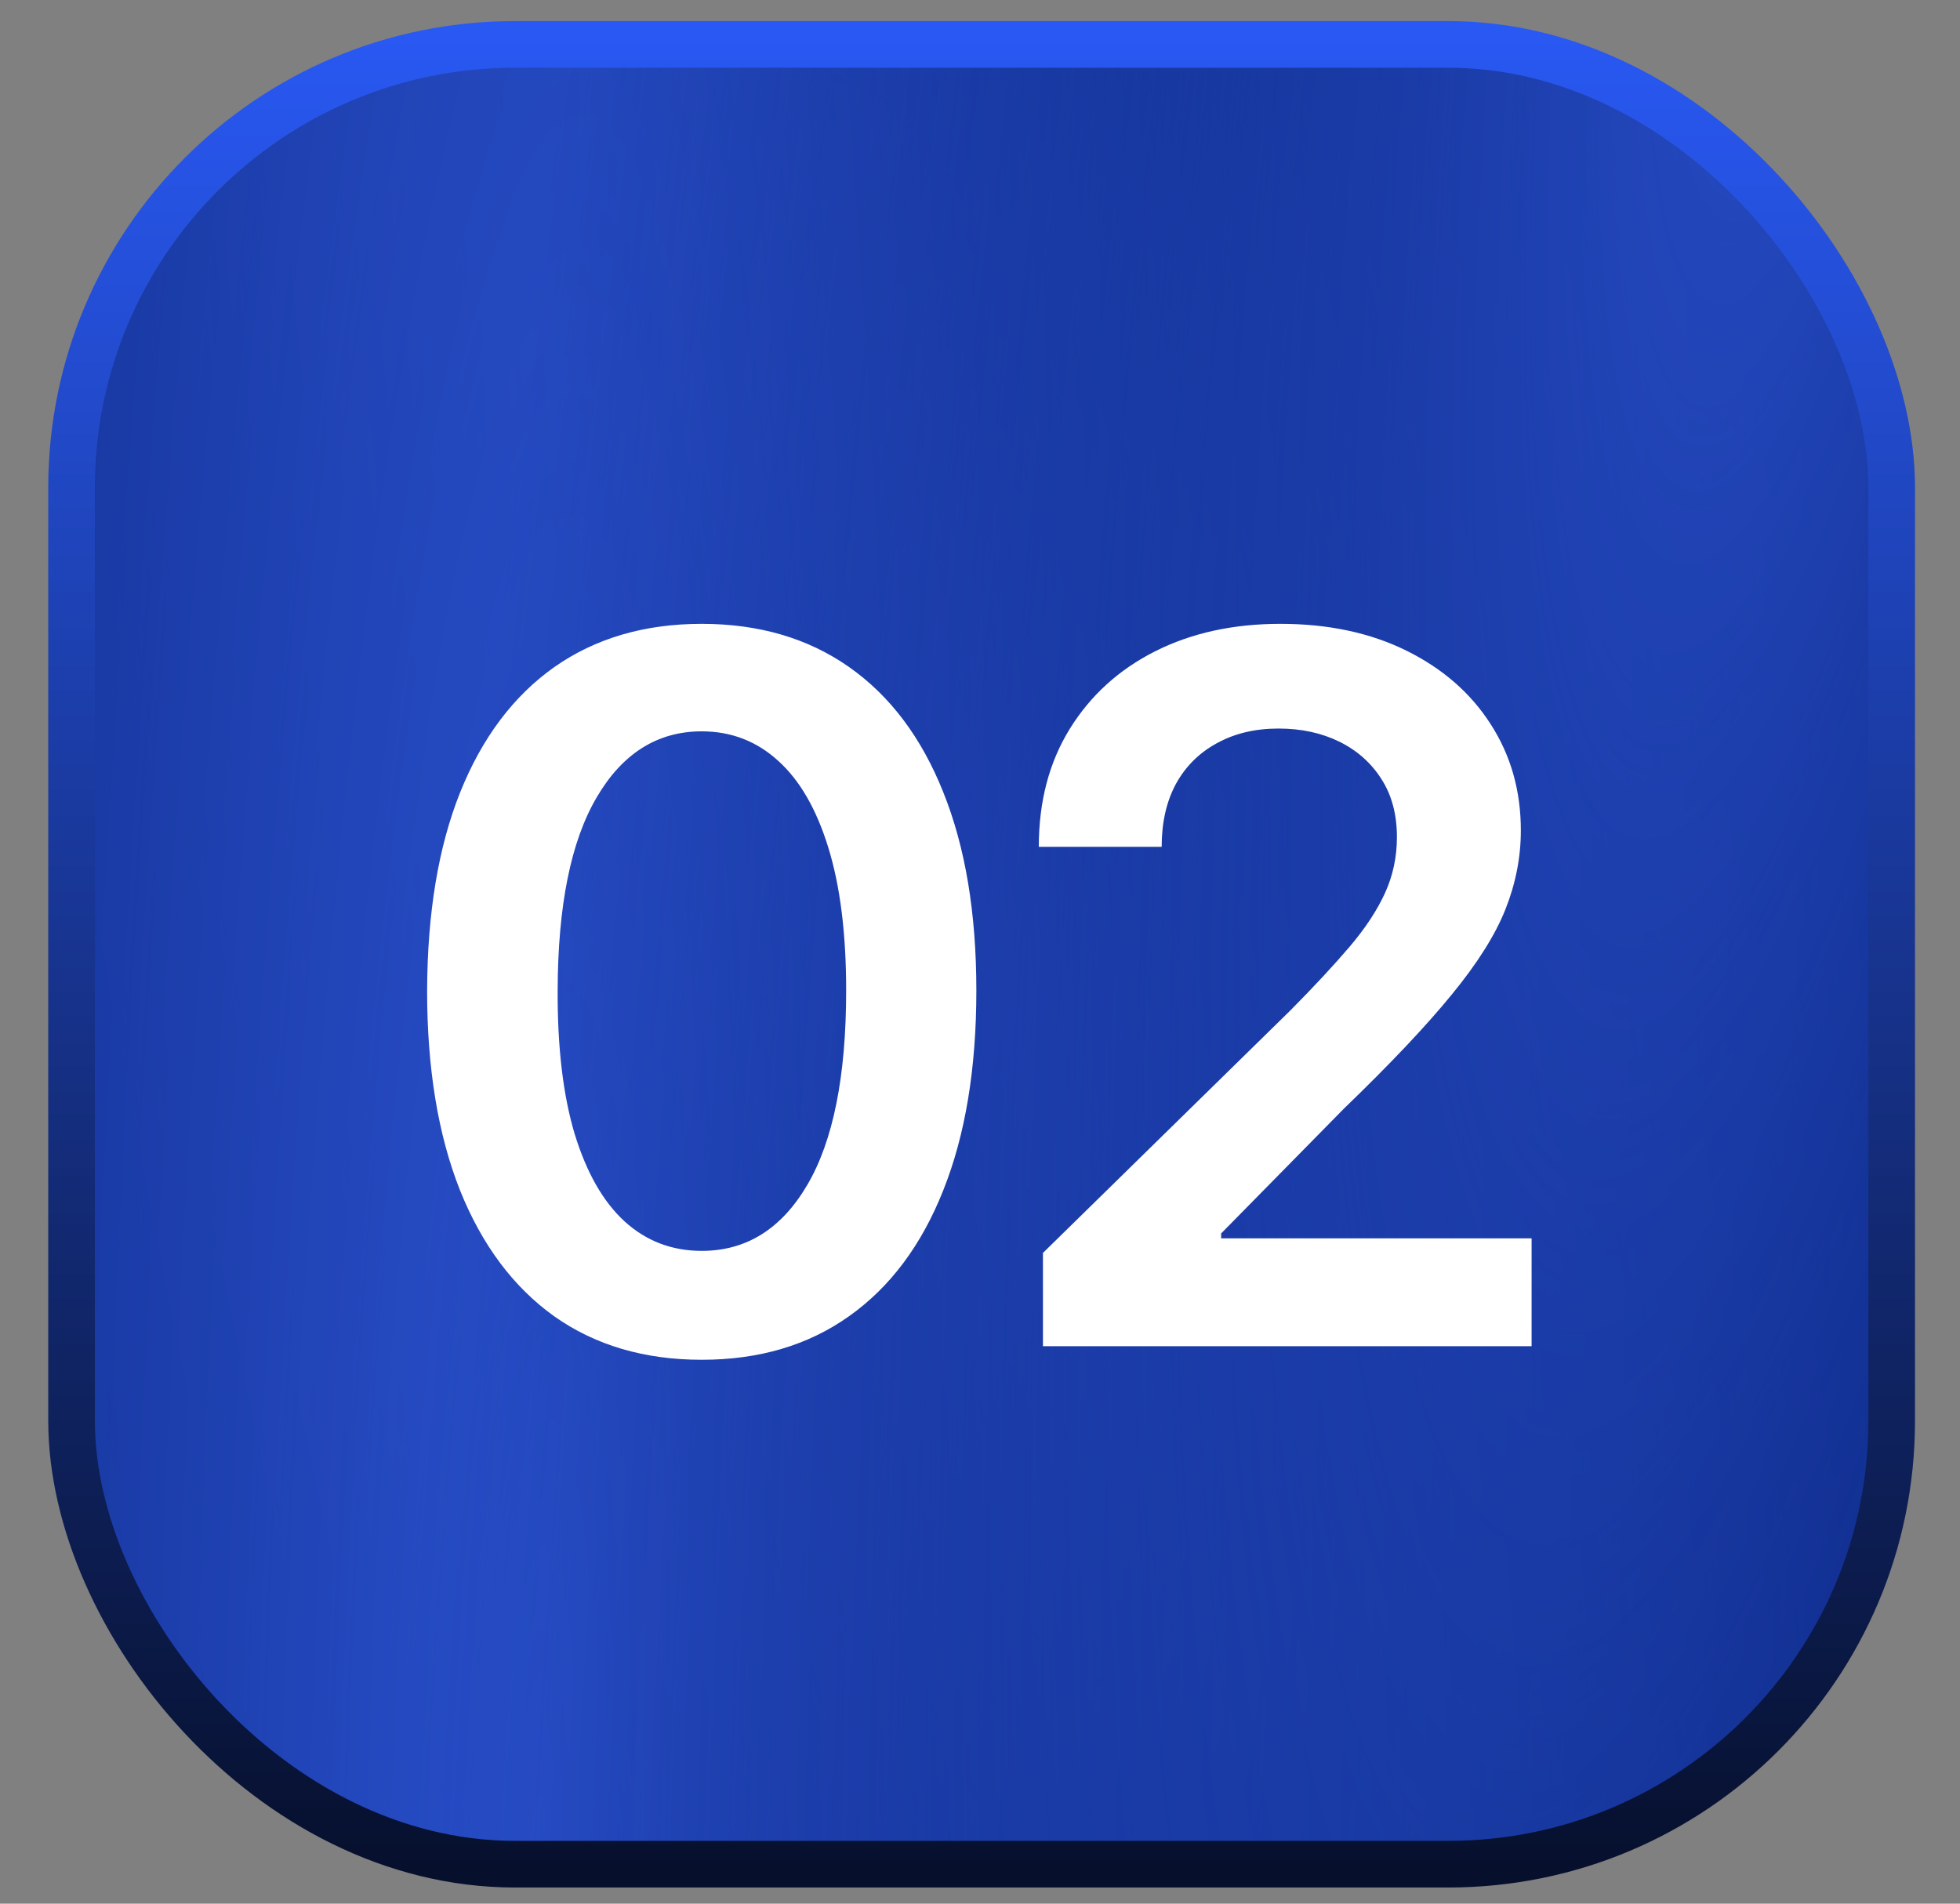
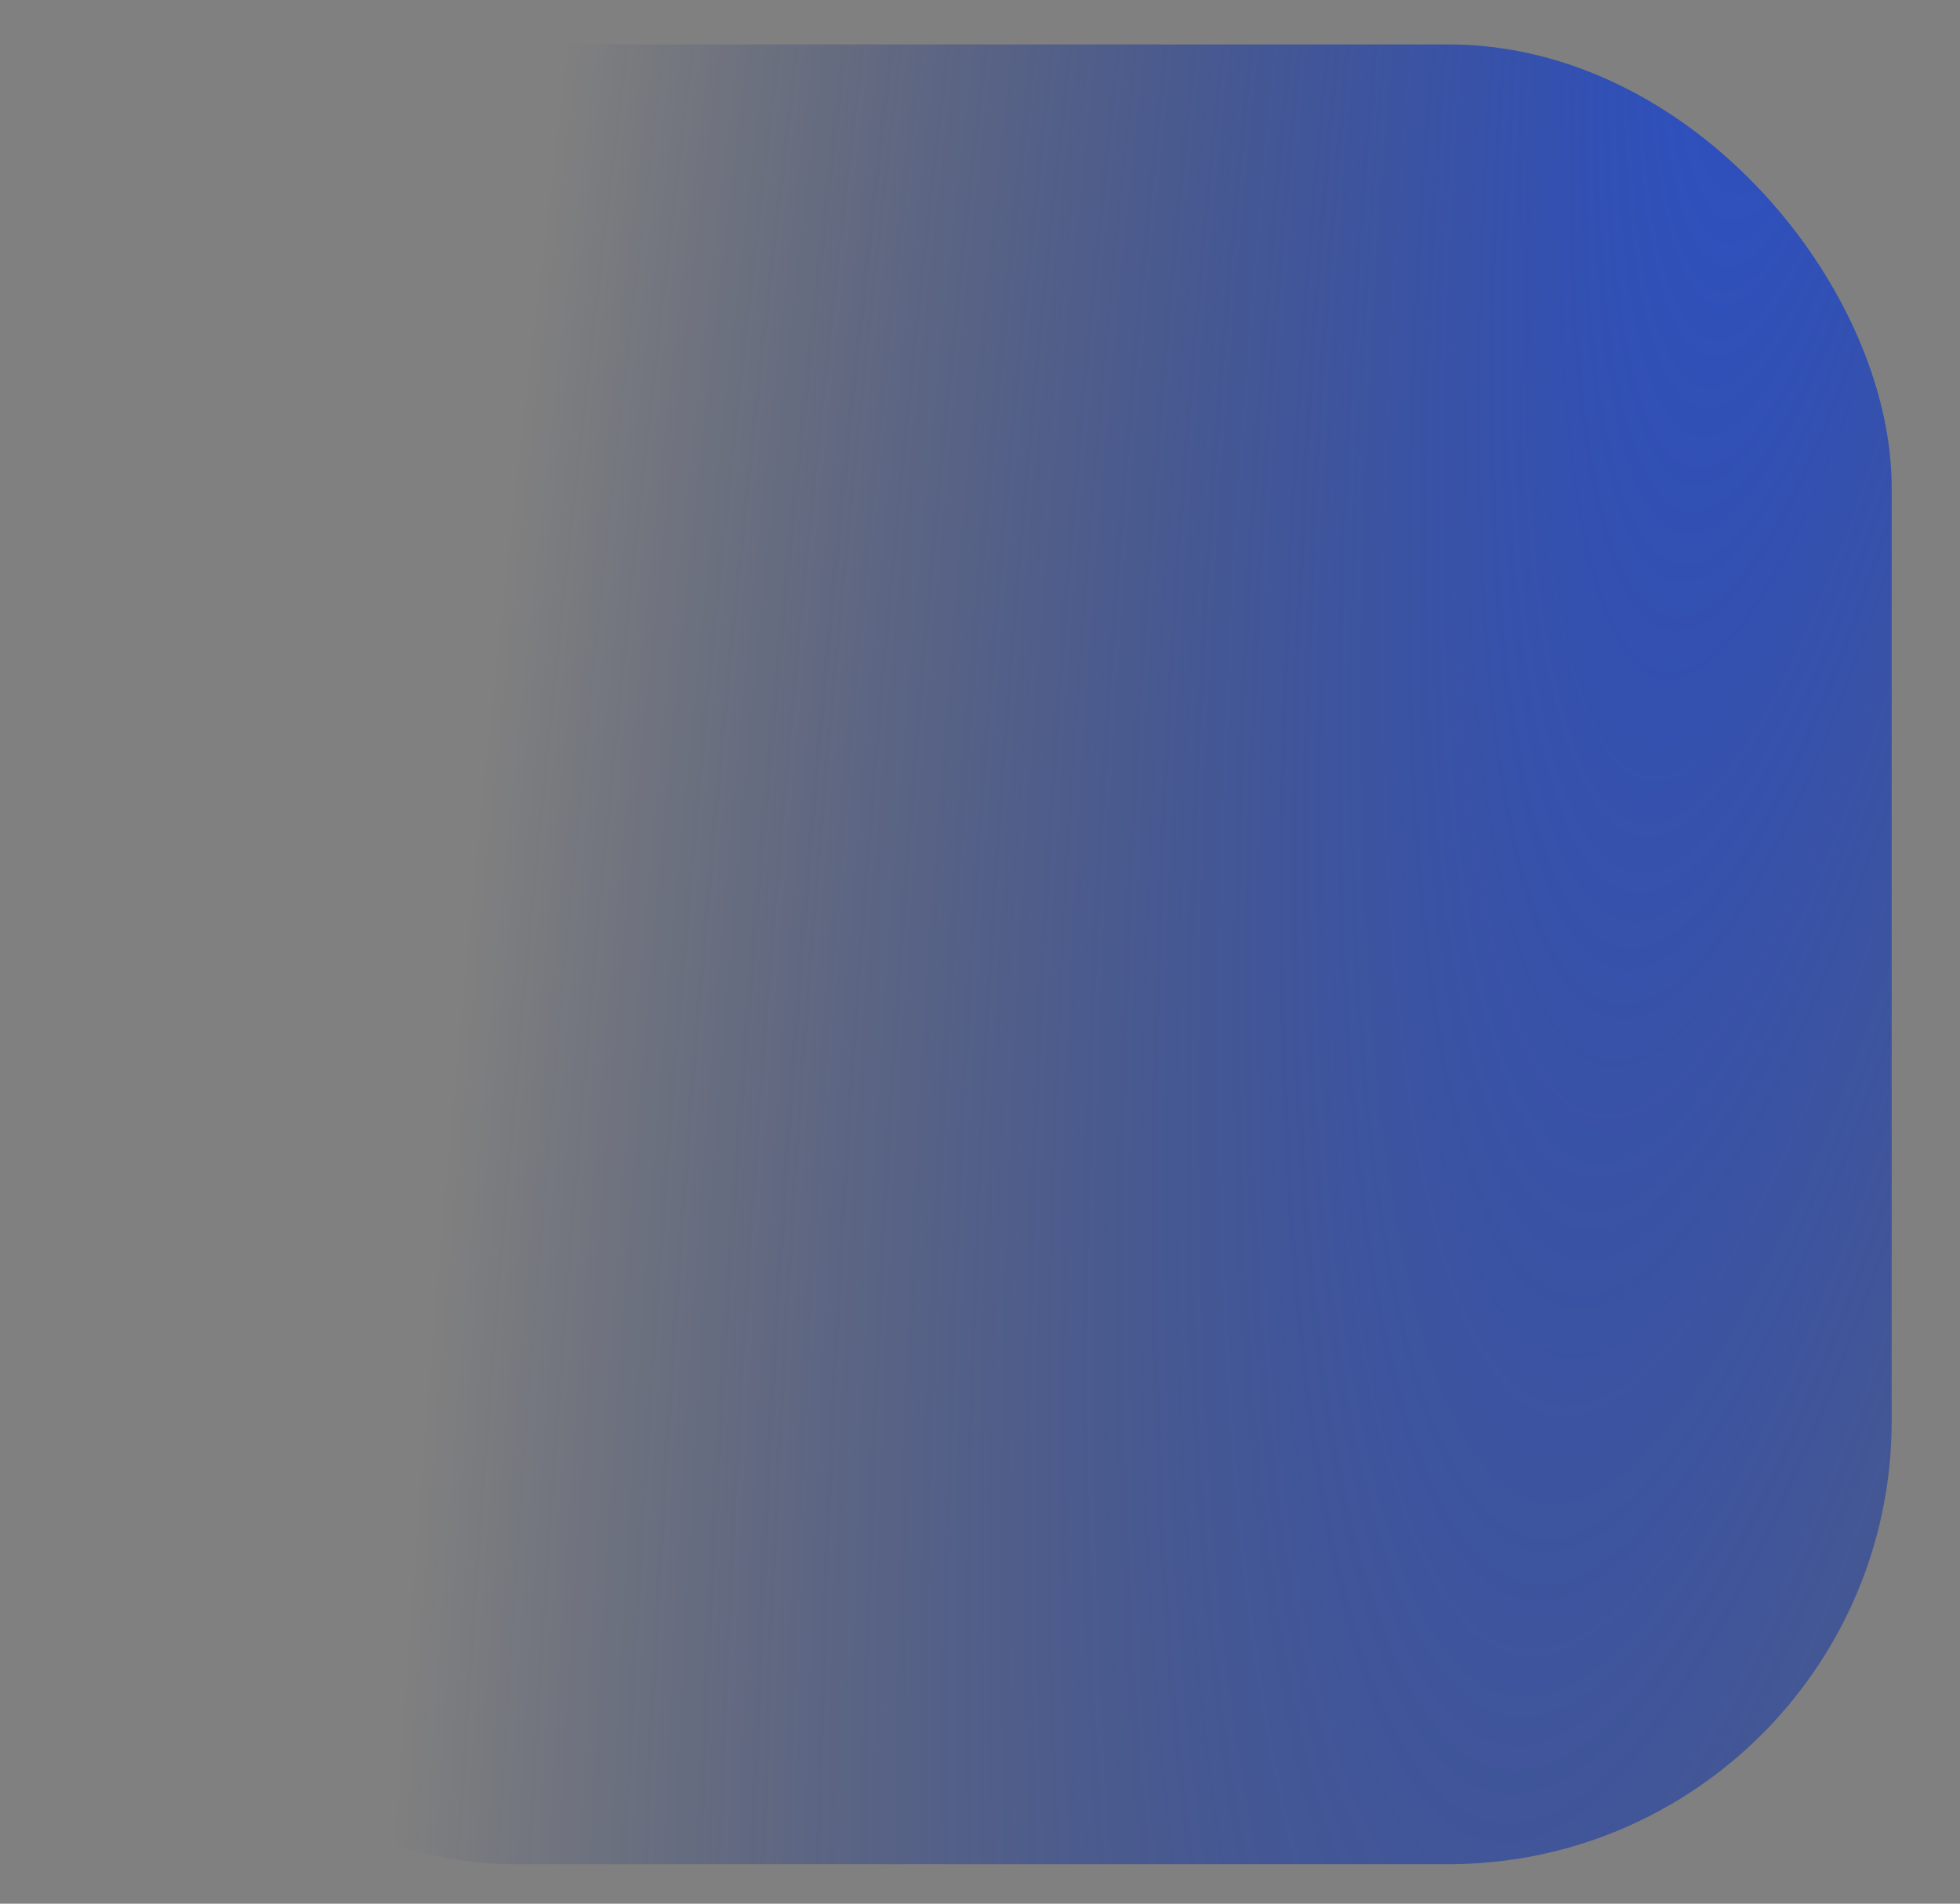
<svg xmlns="http://www.w3.org/2000/svg" width="35" height="34" viewBox="0 0 35 34" fill="none">
  <rect x="0" y="0" width="35" height="34" fill="#808080" stroke="none" />
-   <rect x="1.278" y="0.793" width="32.502" height="32.502" rx="7.917" fill="#011A6B" />
-   <rect x="1.278" y="0.793" width="32.502" height="32.502" rx="7.917" fill="url(#paint0_radial_110_601)" />
-   <rect x="1.278" y="0.793" width="32.502" height="32.502" rx="7.917" fill="url(#paint1_radial_110_601)" />
  <rect x="1.278" y="0.793" width="32.502" height="32.502" rx="7.917" fill="url(#paint2_radial_110_601)" />
-   <rect x="1.278" y="0.793" width="32.502" height="32.502" rx="7.917" stroke="url(#paint3_linear_110_601)" stroke-width="0.833" />
-   <path d="M12.531 24.286C11.508 24.286 10.629 24.027 9.896 23.509C9.167 22.987 8.605 22.235 8.212 21.253C7.822 20.267 7.627 19.08 7.627 17.692C7.632 16.304 7.828 15.123 8.218 14.149C8.611 13.172 9.173 12.426 9.902 11.912C10.635 11.398 11.512 11.142 12.531 11.142C13.55 11.142 14.427 11.398 15.16 11.912C15.893 12.426 16.455 13.172 16.844 14.149C17.238 15.127 17.435 16.308 17.435 17.692C17.435 19.084 17.238 20.273 16.844 21.259C16.455 22.241 15.893 22.991 15.16 23.509C14.431 24.027 13.554 24.286 12.531 24.286ZM12.531 22.341C13.326 22.341 13.954 21.949 14.414 21.166C14.878 20.379 15.11 19.221 15.11 17.692C15.11 16.681 15.005 15.832 14.793 15.144C14.582 14.456 14.284 13.938 13.898 13.59C13.513 13.238 13.057 13.062 12.531 13.062C11.74 13.062 11.114 13.456 10.654 14.243C10.194 15.026 9.962 16.176 9.958 17.692C9.954 18.707 10.055 19.561 10.262 20.253C10.474 20.945 10.772 21.467 11.158 21.819C11.543 22.167 12.001 22.341 12.531 22.341ZM18.624 24.044V22.378L23.043 18.046C23.466 17.619 23.818 17.24 24.1 16.909C24.382 16.578 24.593 16.256 24.734 15.946C24.875 15.635 24.945 15.303 24.945 14.951C24.945 14.549 24.854 14.205 24.672 13.92C24.489 13.63 24.239 13.406 23.92 13.248C23.601 13.091 23.238 13.012 22.832 13.012C22.413 13.012 22.047 13.099 21.732 13.273C21.417 13.443 21.173 13.685 20.999 14C20.829 14.315 20.744 14.69 20.744 15.125H18.55C18.55 14.317 18.734 13.615 19.103 13.018C19.472 12.422 19.979 11.96 20.626 11.633C21.276 11.305 22.022 11.142 22.863 11.142C23.717 11.142 24.466 11.301 25.113 11.62C25.759 11.939 26.261 12.376 26.617 12.931C26.977 13.487 27.158 14.12 27.158 14.833C27.158 15.31 27.066 15.778 26.884 16.238C26.702 16.698 26.381 17.207 25.921 17.767C25.465 18.326 24.825 19.003 24 19.799L21.806 22.03V22.117H27.35V24.044H18.624Z" fill="white" />
  <defs>
    <radialGradient id="paint0_radial_110_601" cx="0" cy="0" r="1" gradientTransform="matrix(7.56 -44.051 22.34 61.346 17.529 17.044)" gradientUnits="userSpaceOnUse">
      <stop stop-color="#2A50CC" />
      <stop offset="1" stop-color="#011A6B" stop-opacity="0" />
    </radialGradient>
    <radialGradient id="paint1_radial_110_601" cx="0" cy="0" r="1" gradientTransform="matrix(35.836 32.621 -16.544 290.789 9.433 33.712)" gradientUnits="userSpaceOnUse">
      <stop stop-color="#2A50CC" />
      <stop offset="1" stop-color="#011A6B" stop-opacity="0" />
    </radialGradient>
    <radialGradient id="paint2_radial_110_601" cx="0" cy="0" r="1" gradientTransform="matrix(12.441 47.146 -23.91 100.955 32.828 -7.957)" gradientUnits="userSpaceOnUse">
      <stop stop-color="#2A50CC" />
      <stop offset="1" stop-color="#011A6B" stop-opacity="0" />
    </radialGradient>
    <linearGradient id="paint3_linear_110_601" x1="17.529" y1="0.376" x2="17.529" y2="33.712" gradientUnits="userSpaceOnUse">
      <stop stop-color="#2959F4" />
      <stop offset="1" stop-color="#060F2B" />
    </linearGradient>
  </defs>
</svg>